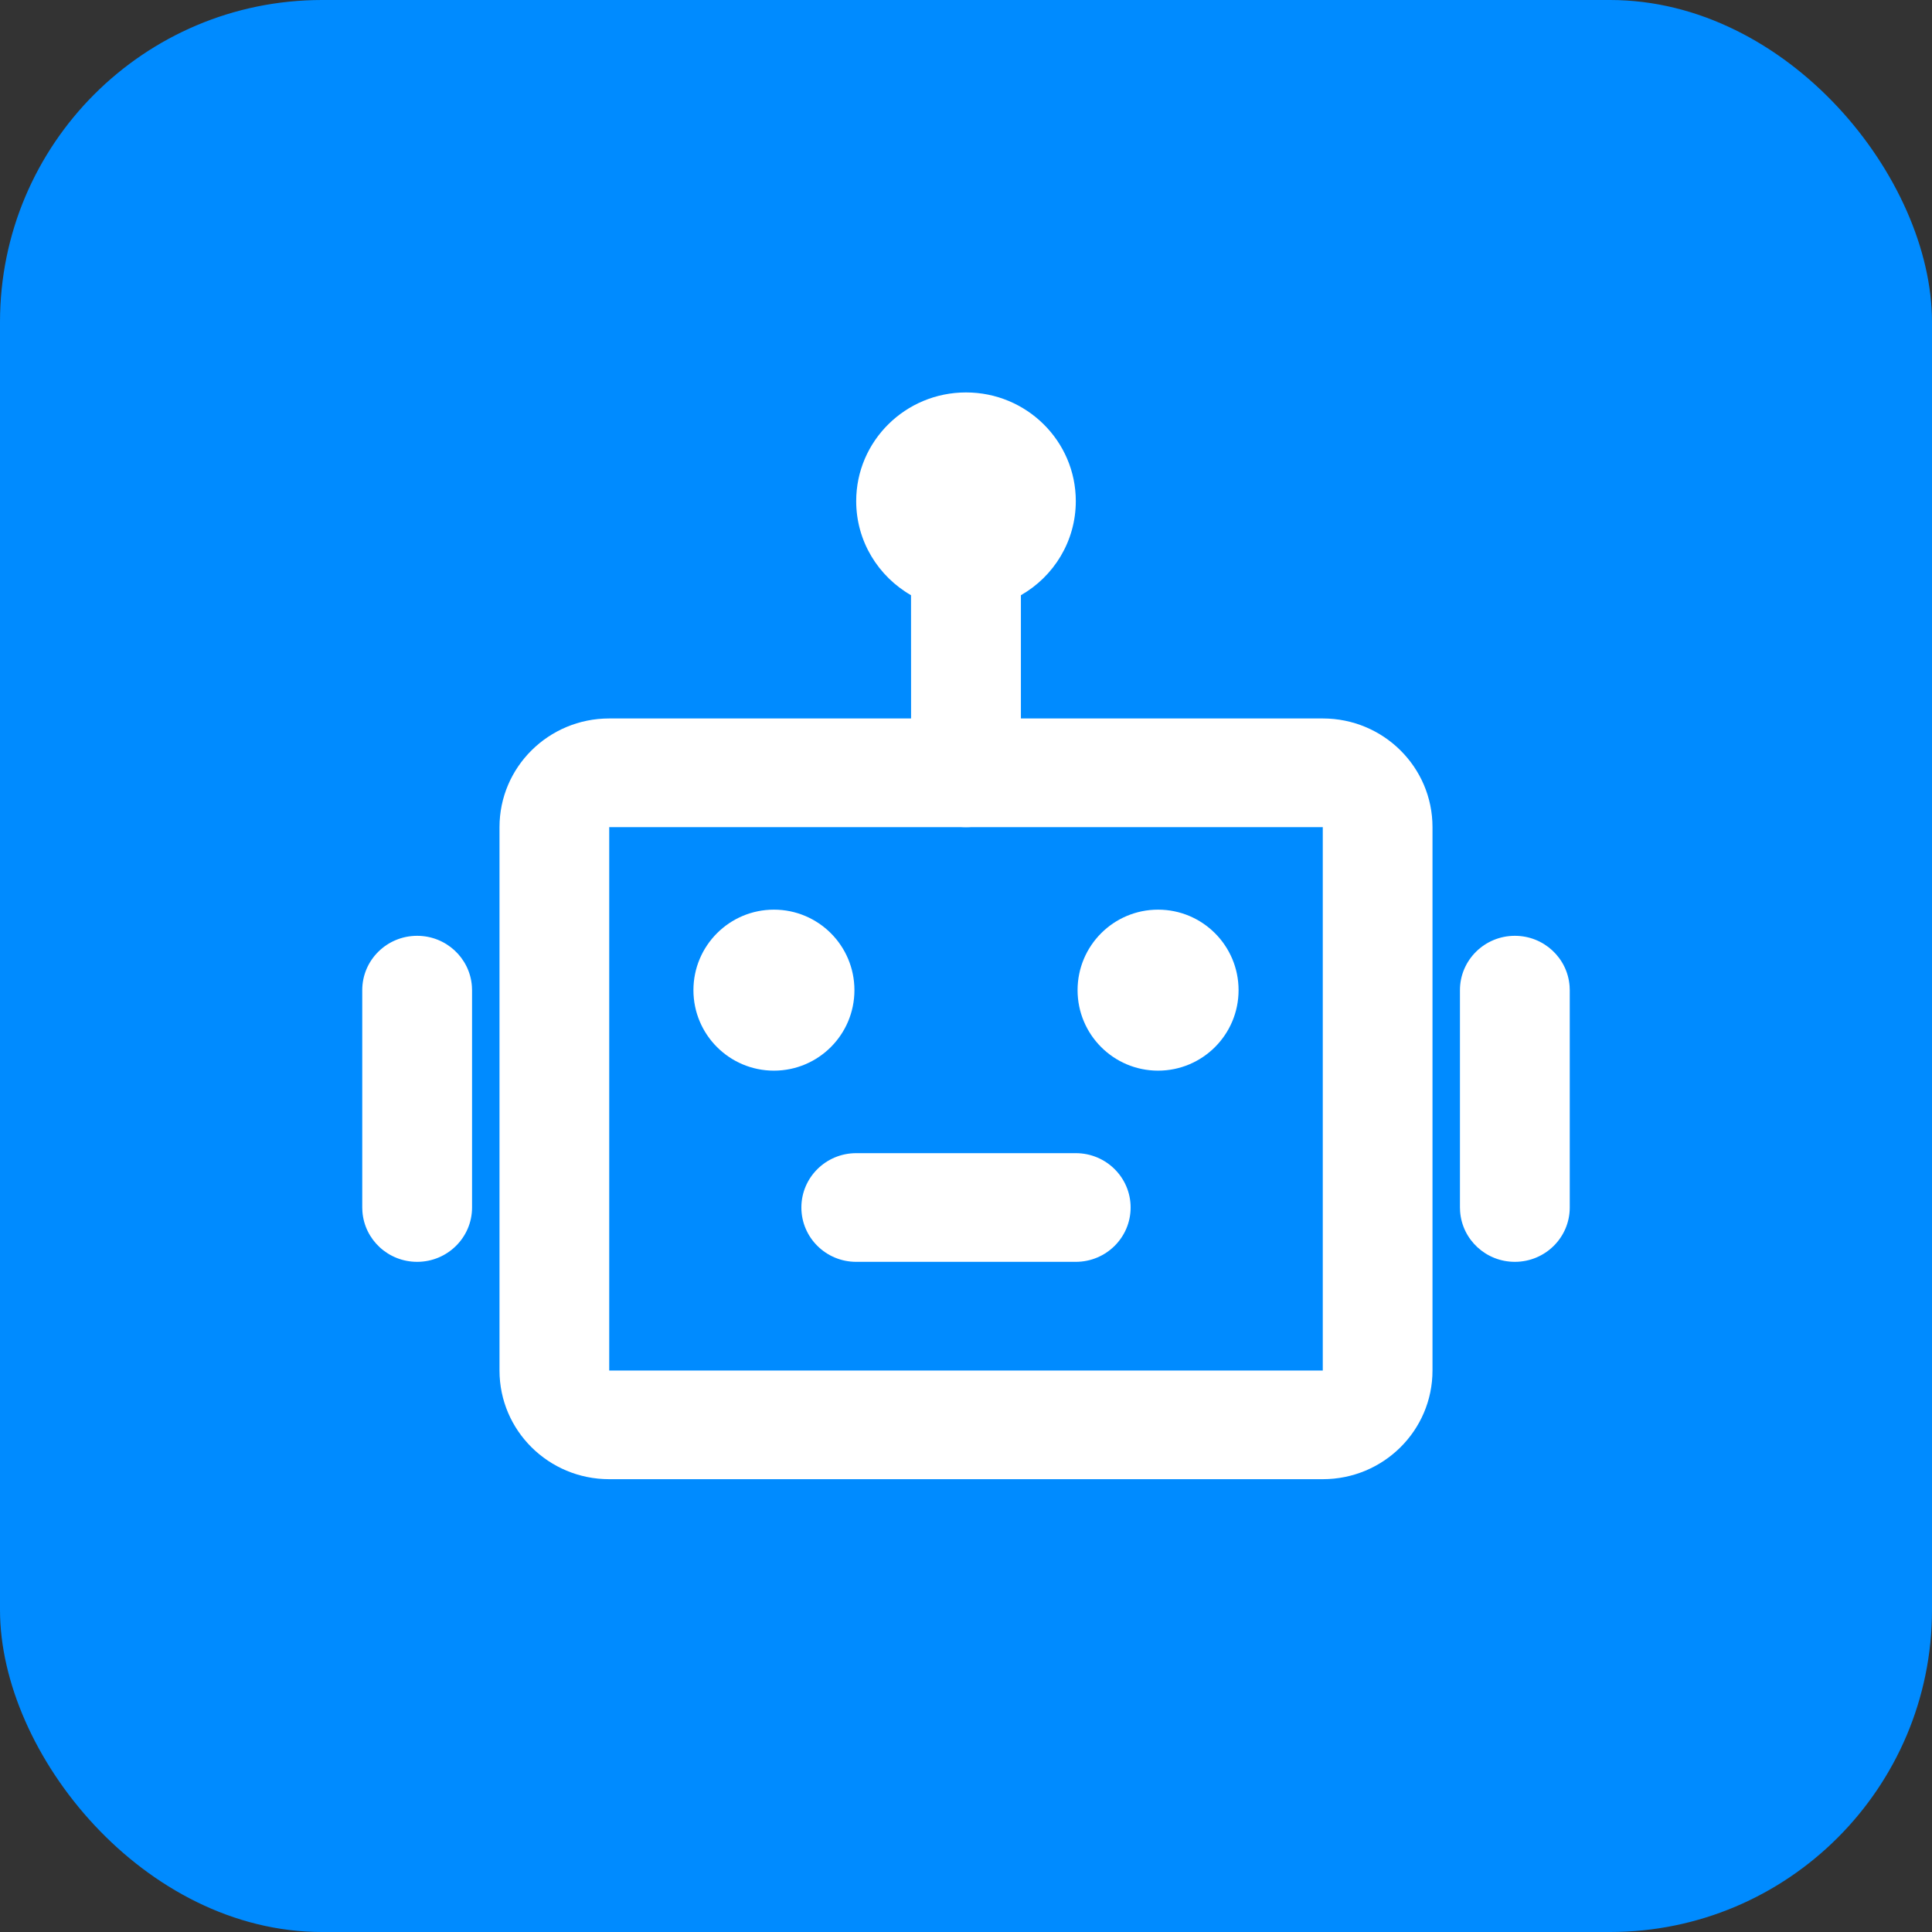
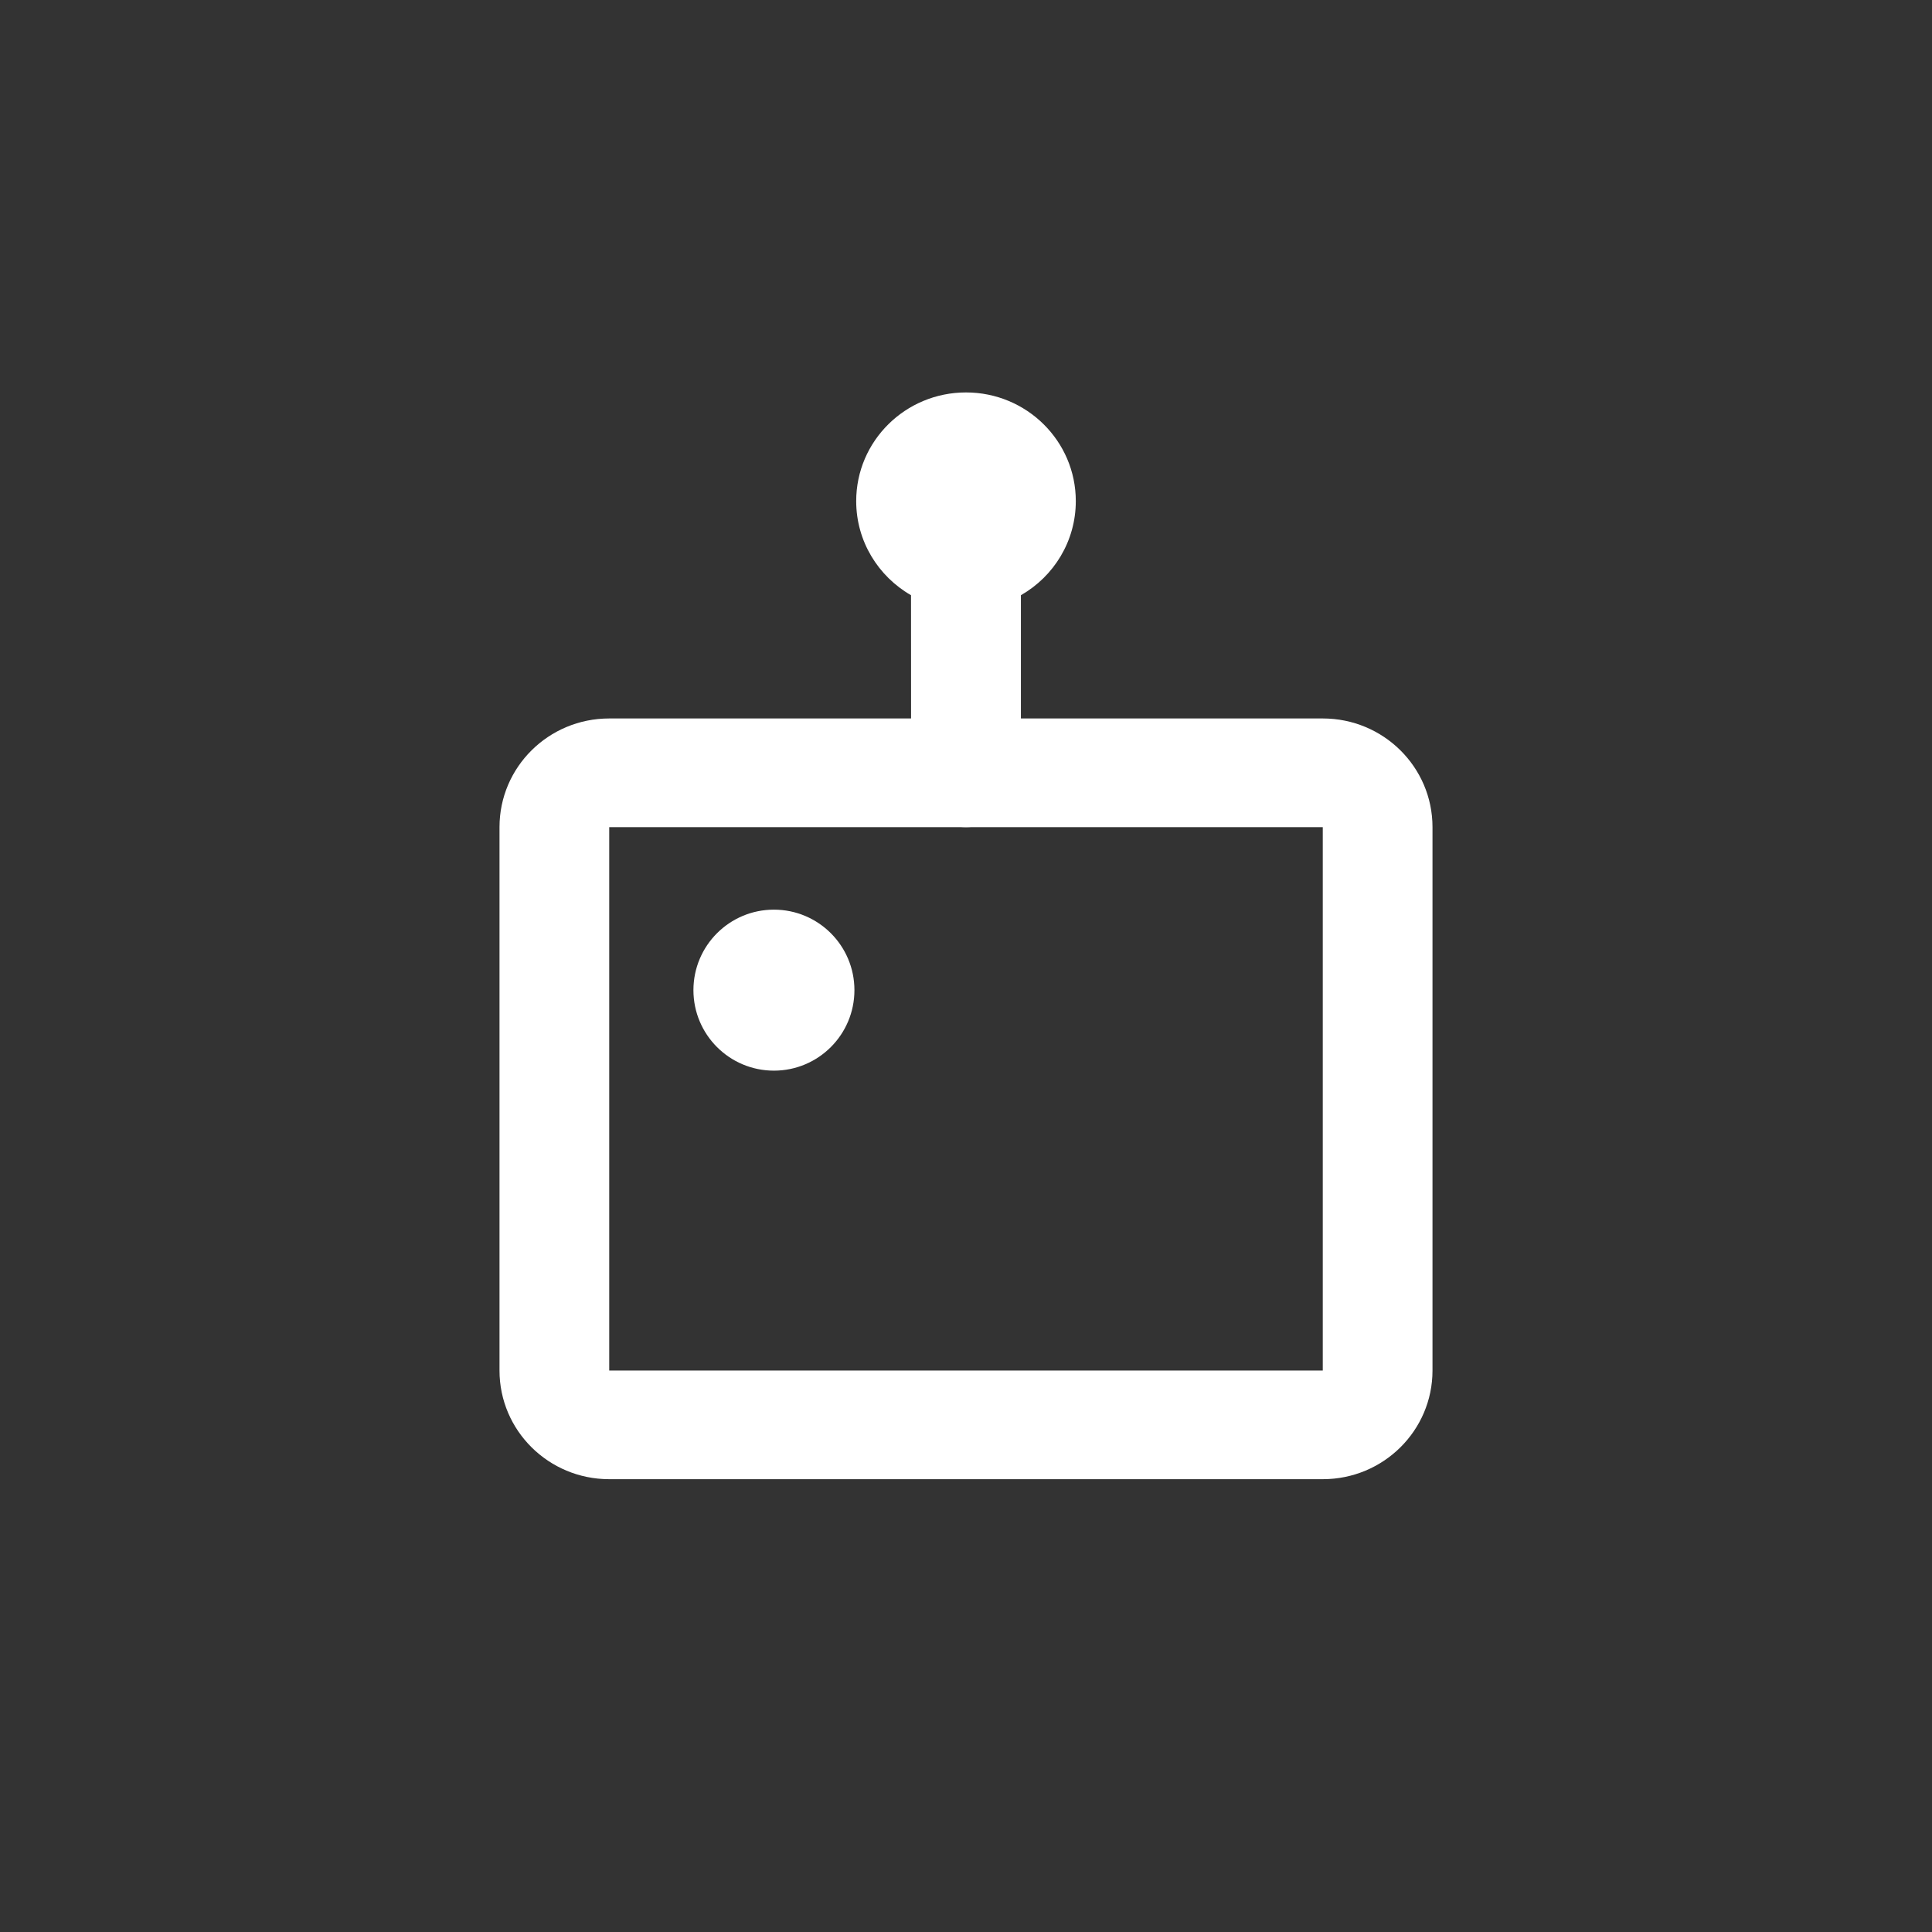
<svg xmlns="http://www.w3.org/2000/svg" width="24px" height="24px" viewBox="0 0 24 24" version="1.1">
  <rect x="0" y="0" width="24" height="24" fill="#333333" stroke="none" />
  <title>Group 18</title>
  <g id="PC" stroke="none" stroke-width="1" fill="none" fill-rule="evenodd">
    <g id="Group-18">
-       <rect id="Rectangle" fill="#008BFF" x="0" y="0" width="24" height="24" rx="4" />
      <g id="Group" transform="translate(4.5, 4.875)" fill="#FFFFFF" fill-rule="nonzero">
        <path d="M7.5,0 C8.253,0 8.864,0.604 8.864,1.35 C8.864,1.849 8.59,2.286 8.182,2.519 L8.182,4.725 C8.182,5.098 7.877,5.4 7.5,5.4 C7.141,5.4 6.846,5.125 6.82,4.775 L6.818,4.725 L6.817,2.519 C6.41,2.285 6.136,1.849 6.136,1.35 C6.136,0.604 6.747,0 7.5,0 Z" id="Combined-Shape" />
        <path d="M11.932,4.05 L3.068,4.05 C2.315,4.05 1.705,4.654 1.705,5.4 L1.705,12.15 C1.705,12.896 2.315,13.5 3.068,13.5 L11.932,13.5 C12.685,13.5 13.295,12.896 13.295,12.15 L13.295,5.4 C13.295,4.654 12.685,4.05 11.932,4.05 Z M3.068,5.4 L11.932,5.4 L11.932,12.15 L3.068,12.15 L3.068,5.4 Z" id="Rectangle" />
        <ellipse id="Oval" cx="5.114" cy="7.425" rx="1" ry="1" />
-         <ellipse id="Oval" cx="9.886" cy="7.425" rx="1" ry="1" />
-         <path d="M6.136,9.45 C5.76,9.45 5.455,9.752 5.455,10.125 C5.455,10.498 5.76,10.8 6.136,10.8 L6.136,9.45 Z M8.864,10.8 C9.24,10.8 9.545,10.498 9.545,10.125 C9.545,9.752 9.24,9.45 8.864,9.45 L8.864,10.8 Z M6.136,10.8 L8.864,10.8 L8.864,9.45 L6.136,9.45 L6.136,10.8 Z" id="Shape" />
-         <path d="M0.682,6.75 C1.041,6.75 1.336,7.025 1.362,7.375 L1.364,7.425 L1.364,10.125 C1.364,10.498 1.058,10.8 0.682,10.8 C0.322,10.8 0.028,10.525 0.002,10.175 L0,10.125 L0,7.425 C0,7.052 0.305,6.75 0.682,6.75 Z M14.318,6.75 C14.678,6.75 14.972,7.025 14.998,7.375 L15,7.425 L15,10.125 C15,10.498 14.695,10.8 14.318,10.8 C13.959,10.8 13.664,10.525 13.638,10.175 L13.636,10.125 L13.636,7.425 C13.636,7.052 13.942,6.75 14.318,6.75 Z" id="Shape" />
      </g>
    </g>
  </g>
</svg>